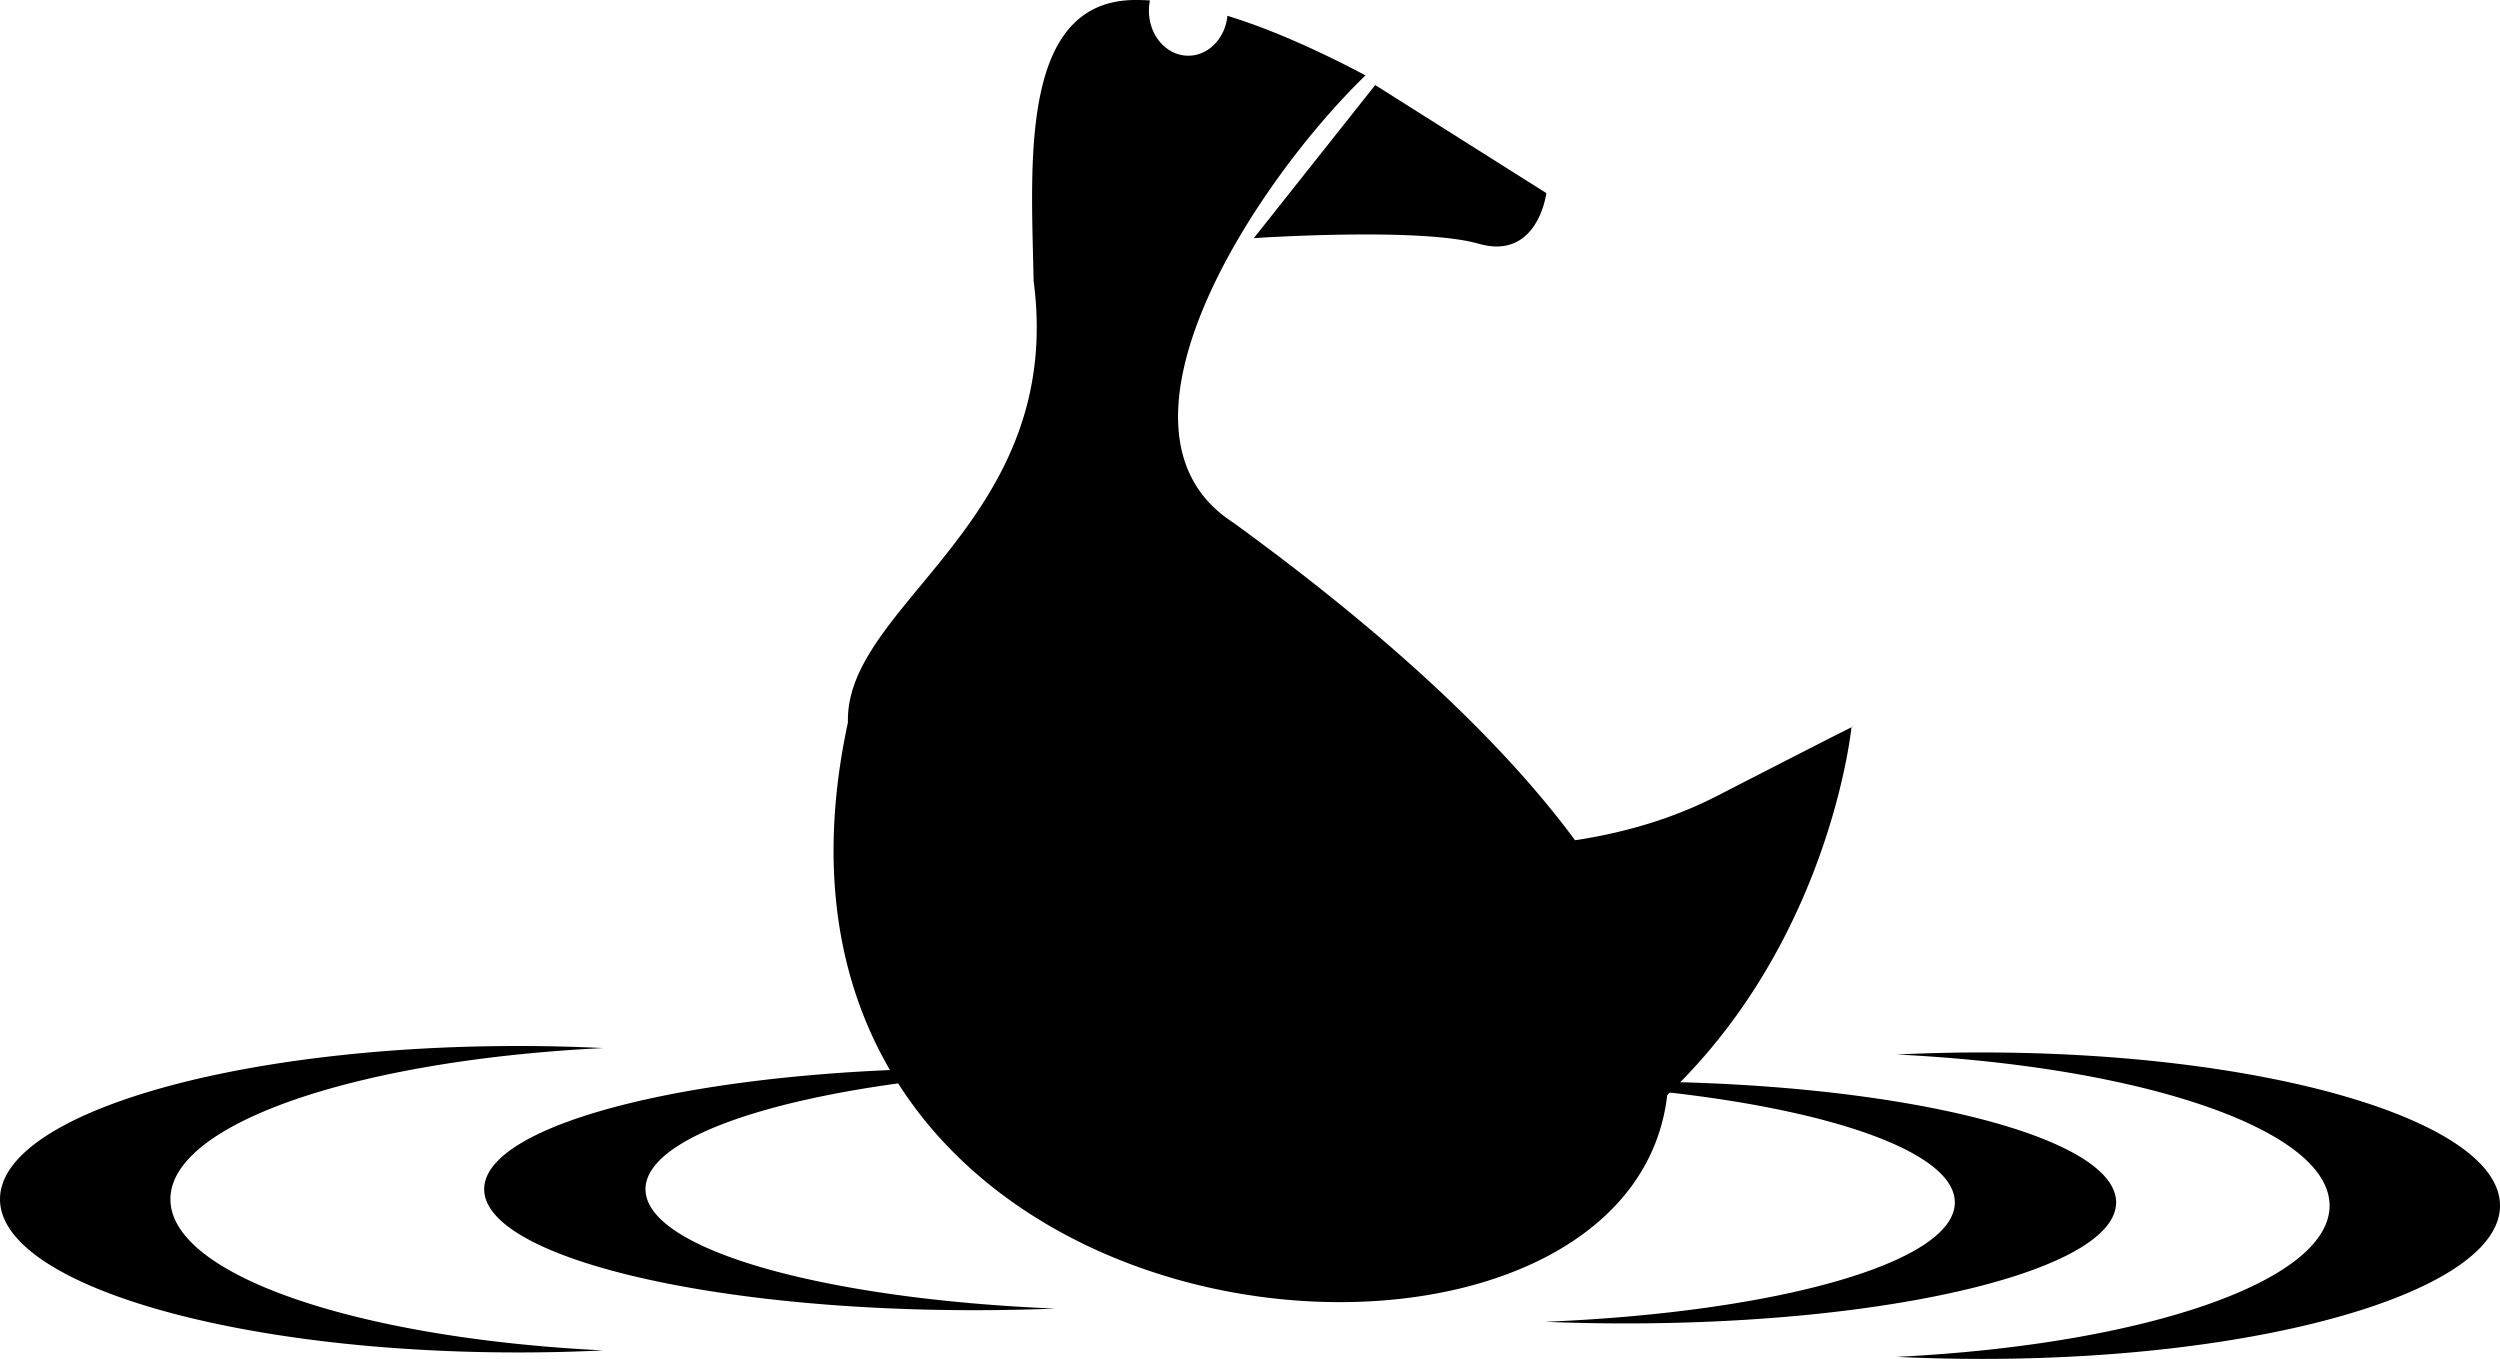
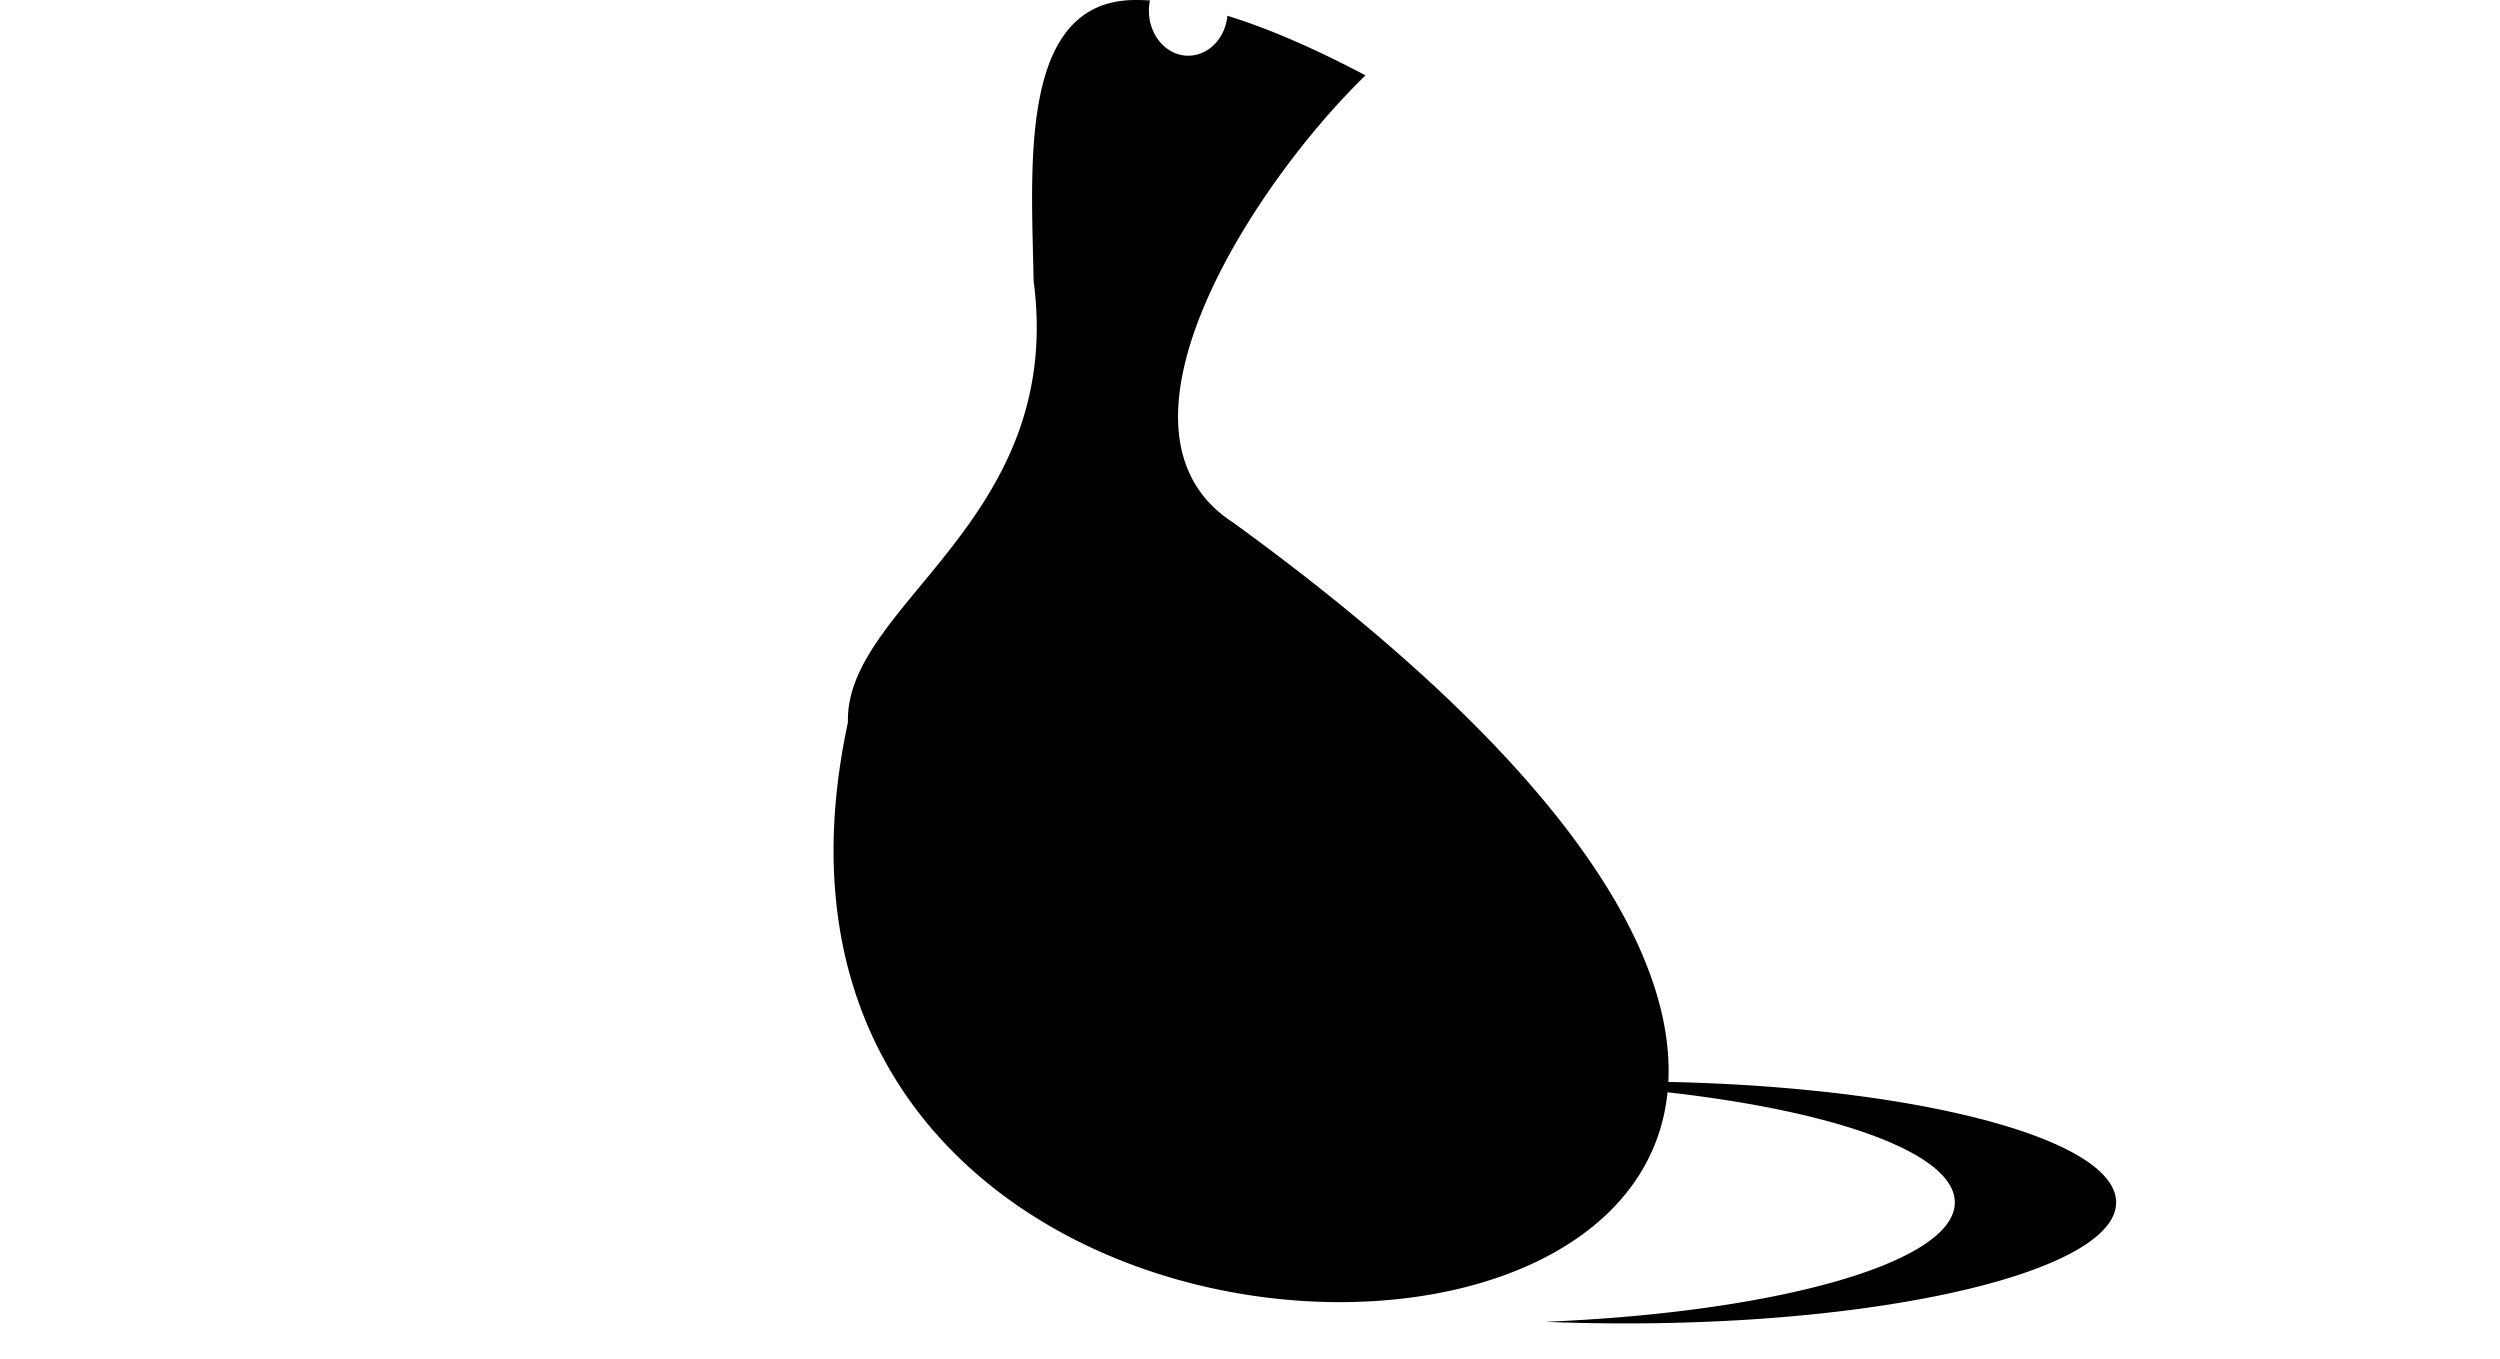
<svg xmlns="http://www.w3.org/2000/svg" width="2214.29" height="1203.603" viewBox="0 0 2214.29 1203.603">
  <g color="#000">
-     <path style="marker:none" d="M863.138 946.18c-239.85 0-434.28 47.95-434.28 107.124 0 59.173 194.43 107.156 434.28 107.156 24.333 0 48.196-.488 71.438-1.437-205.86-8.406-362.844-52.549-362.844-105.719 0-53.17 156.984-97.282 362.844-105.687a1753.045 1753.045 0 00-71.438-1.438z" overflow="visible" />
    <path style="marker:none" d="M1004.55.011c-102.858 1.185-90.882 148.272-89.063 248.813C943.636 462.05 748.27 534.64 751.032 639.808c-169.97 789.95 1437.683 619.534 341.317-176.902-125.636-80.85 19.033-301.236 117.093-396.132-47.03-24.885-87.503-42.083-122.298-52.784-1.962 19.89-16.734 35.344-34.662 35.344-19.263 0-34.88-17.851-34.88-39.867 0-3.12.334-6.16.927-9.074a187.65 187.65 0 00-13.98-.382z" overflow="visible" />
-     <path style="marker:none" d="M1218.021 75.342l151.611 95.72s-7.474 59.793-59.794 44.845c-52.32-14.949-199.314-4.983-199.314-4.983zM1081.364 835.28c209.149 0 378.693 41.815 378.693 93.414 0 51.599-169.544 93.44-378.693 93.44-21.217 0-42.026-.426-62.293-1.254 179.51-7.33 316.399-45.822 316.399-92.186 0-46.365-136.89-84.83-316.399-92.16a1528.662 1528.662 0 0162.293-1.253z" overflow="visible" />
    <path style="marker:none" d="M1440.009 957.893c239.85 0 434.281 47.952 434.281 107.125 0 59.174-194.432 107.157-434.281 107.157-24.332 0-48.196-.489-71.438-1.438 205.86-8.405 362.844-52.548 362.844-105.719 0-53.17-156.984-97.282-362.844-105.687a1753.045 1753.045 0 0171.438-1.438z" overflow="visible" />
-     <path d="M1755.473 932.18c253.4 0 458.817 60.738 458.817 135.691 0 74.954-205.416 135.732-458.817 135.732-25.707 0-50.918-.619-75.473-1.82 217.49-10.648 383.343-66.562 383.343-133.912 0-67.349-165.853-123.224-383.343-133.871a1545.337 1545.337 0 0175.473-1.82zM458.817 926.465C205.417 926.465 0 987.204 0 1062.157s205.416 135.732 458.817 135.732c25.707 0 50.918-.619 75.473-1.821-217.49-10.647-383.343-66.562-383.343-133.91 0-67.35 165.853-123.225 383.343-133.872a1545.338 1545.338 0 00-75.473-1.821zM1197.386 739.404s177.787 40.406 323.249-34.345c145.462-74.751 119.198-60.61 119.198-60.61s-22.224 224.255-206.071 361.635c-183.848 137.381-258.6 18.183-258.6 18.183z" style="marker:none" overflow="visible" />
  </g>
</svg>